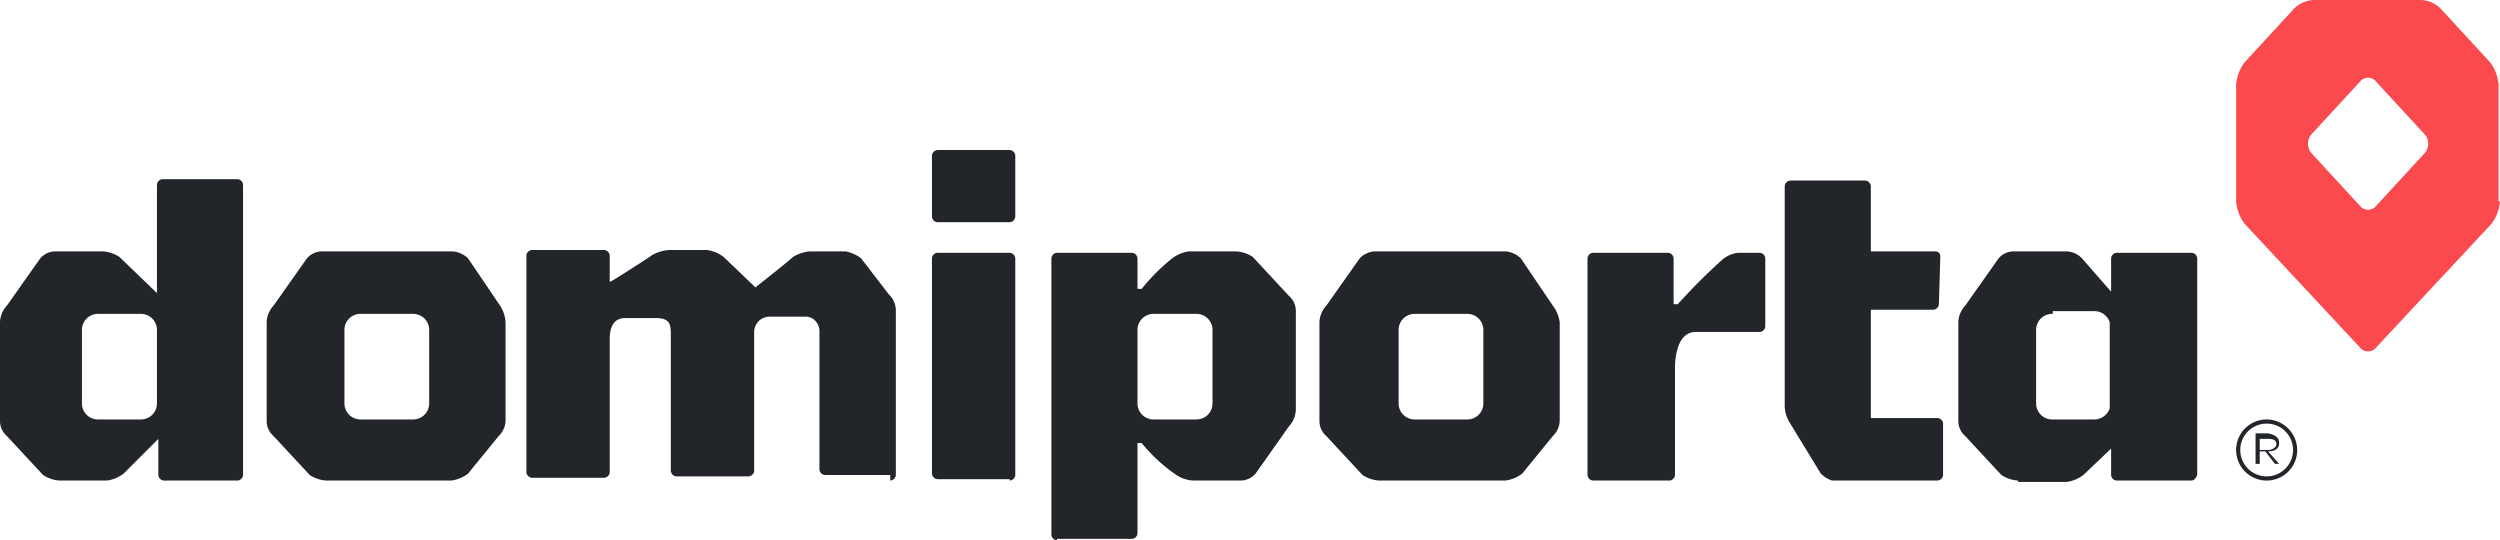
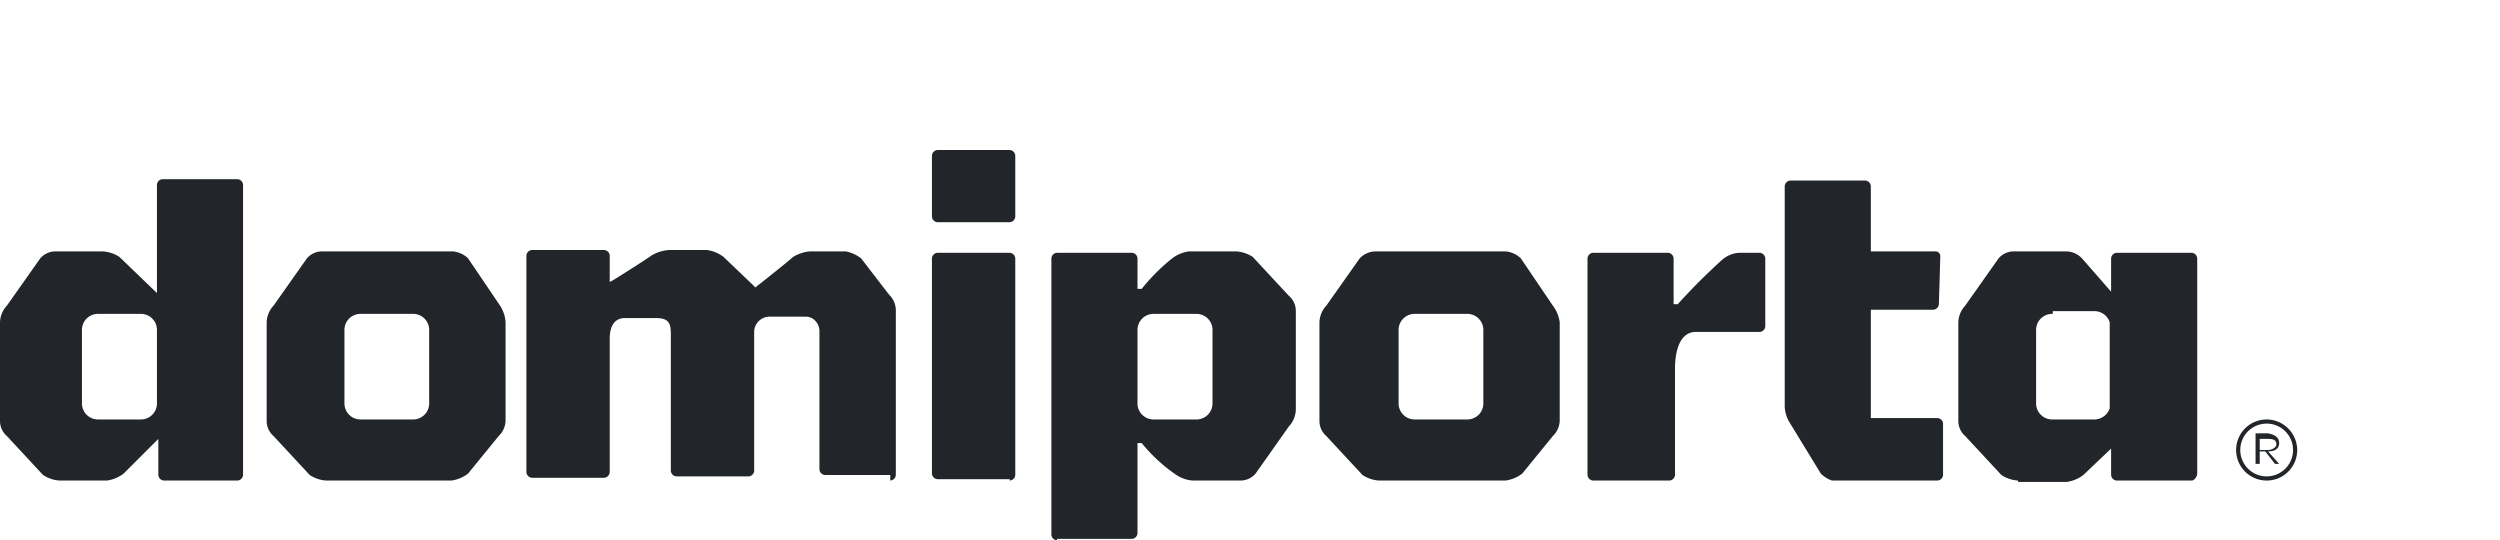
<svg xmlns="http://www.w3.org/2000/svg" viewBox="0 0 180 38.9">
  <defs>
    <style>
      .cls-1, .cls-2 {
        fill: #22252a;
      }

      .cls-2 {
        fill-rule: evenodd;
      }

      .cls-3 {
        fill: #fa4a4e;
      }
    </style>
  </defs>
  <g id="Logo" transform="translate(45 530)">
    <path id="Path_1" data-name="Path 1" class="cls-1" d="M165.4,32.4a2.2,2.2,0,1,1-2.2-2.2A2.22,2.22,0,0,1,165.4,32.4Zm-.3,0a1.9,1.9,0,1,0-3.8,0,1.9,1.9,0,1,0,3.8,0Zm-1-.5c0,.4-.3.6-.8.6l.8.9h-.3l-.7-.9h-.4v.9h-.3V31.2h.9C163.8,31.3,164.1,31.5,164.1,31.9Zm-1.4-.4v.9h.6c.3,0,.6-.2.6-.4,0-.3-.2-.4-.6-.4h-.6Z" transform="translate(-45 -530)" />
    <path id="Path_2" data-name="Path 2" class="cls-2" d="M11.8,34.6a.43.43,0,0,1-.4-.4V31.6L8.9,34.1a2.567,2.567,0,0,1-1.2.5H4.3a2.45,2.45,0,0,1-1.2-.4L.5,31.4h0A1.433,1.433,0,0,1,0,30.3V23.2A1.845,1.845,0,0,1,.5,22h0l2.4-3.4A1.433,1.433,0,0,1,4,18.1H7.4a2.45,2.45,0,0,1,1.2.4l2.7,2.6V13.3a.43.43,0,0,1,.4-.4h5.4a.43.43,0,0,1,.4.4V34.2a.43.43,0,0,1-.4.4Zm-4.7-12a1.155,1.155,0,0,0-1.2,1.2V29a1.155,1.155,0,0,0,1.2,1.2h3A1.155,1.155,0,0,0,11.3,29V23.8a1.155,1.155,0,0,0-1.2-1.2h-3Zm138.2,12a2.45,2.45,0,0,1-1.2-.4l-2.6-2.8h0a1.433,1.433,0,0,1-.5-1.1V23.2a1.845,1.845,0,0,1,.5-1.2h0l2.4-3.4a1.433,1.433,0,0,1,1.1-.5h3.8a1.606,1.606,0,0,1,1.1.5L152,21V18.6a.43.43,0,0,1,.4-.4h5.4a.43.43,0,0,1,.4.4V34.1c0,.2-.2.5-.4.5h-5.4a.43.43,0,0,1-.4-.4V32.3l-2,1.9a2.567,2.567,0,0,1-1.2.5h-3.5Zm2.5-12a1.155,1.155,0,0,0-1.2,1.2V29a1.155,1.155,0,0,0,1.2,1.2h3a1.17,1.17,0,0,0,1.1-.8V23.2a1.17,1.17,0,0,0-1.1-.8h-3ZM76.1,38.9a.43.43,0,0,1-.4-.4V18.6a.43.43,0,0,1,.4-.4h5.4a.43.43,0,0,1,.4.4v2.2h.3a13.98,13.98,0,0,1,2.2-2.2,2.567,2.567,0,0,1,1.2-.5H89a2.45,2.45,0,0,1,1.2.4l2.6,2.8h0a1.433,1.433,0,0,1,.5,1.1v7.1a1.845,1.845,0,0,1-.5,1.2h0l-2.4,3.4a1.433,1.433,0,0,1-1.1.5H85.9a2.45,2.45,0,0,1-1.2-.4,11.838,11.838,0,0,1-2.5-2.3h-.3v6.5a.43.43,0,0,1-.4.4H76.1Zm7-16.3a1.155,1.155,0,0,0-1.2,1.2V29a1.155,1.155,0,0,0,1.2,1.2h3A1.155,1.155,0,0,0,87.3,29V23.8a1.155,1.155,0,0,0-1.2-1.2h-3Zm-59.6,12a2.45,2.45,0,0,1-1.2-.4l-2.6-2.8h0a1.433,1.433,0,0,1-.5-1.1V23.2a1.845,1.845,0,0,1,.5-1.2h0l2.4-3.4a1.433,1.433,0,0,1,1.1-.5h9.4a1.823,1.823,0,0,1,1.1.5L36,22h0a2.45,2.45,0,0,1,.4,1.2v7.1a1.606,1.606,0,0,1-.5,1.1h0l-2.2,2.7a2.567,2.567,0,0,1-1.2.5h-9Zm2.5-12a1.155,1.155,0,0,0-1.2,1.2V29A1.155,1.155,0,0,0,26,30.2h3.7A1.155,1.155,0,0,0,30.9,29V23.8a1.155,1.155,0,0,0-1.2-1.2H26Zm73.3,12a2.45,2.45,0,0,1-1.2-.4l-2.6-2.8h0a1.433,1.433,0,0,1-.5-1.1V23.2a1.845,1.845,0,0,1,.5-1.2h0l2.4-3.4a1.606,1.606,0,0,1,1.1-.5h9.4a1.823,1.823,0,0,1,1.1.5l2.3,3.4h0a2.567,2.567,0,0,1,.5,1.2v7.1a1.606,1.606,0,0,1-.5,1.1h0l-2.2,2.7a2.567,2.567,0,0,1-1.2.5Zm2.6-12a1.155,1.155,0,0,0-1.2,1.2V29a1.155,1.155,0,0,0,1.2,1.2h3.7a1.155,1.155,0,0,0,1.2-1.2V23.8a1.155,1.155,0,0,0-1.2-1.2h-3.7Zm-29.2,12a.43.43,0,0,0,.4-.4V18.6a.43.43,0,0,0-.4-.4H67.5a.43.43,0,0,0-.4.4V34.1a.43.43,0,0,0,.4.4h5.2Zm-8.6,0a.43.43,0,0,0,.4-.4V22.3a1.606,1.606,0,0,0-.5-1.1h0l-2-2.6a2.7,2.7,0,0,0-1.1-.5H58.3a2.843,2.843,0,0,0-1.2.4c-.2.2-2.2,1.8-2.6,2.1l-.1.1-2.3-2.2a2.567,2.567,0,0,0-1.2-.5H48.2a2.836,2.836,0,0,0-1.3.4c-.1.1-2.3,1.5-2.8,1.8l-.2.1V18.4a.43.43,0,0,0-.4-.4H38.3a.43.43,0,0,0-.4.4V34a.43.43,0,0,0,.4.4h5.2a.43.43,0,0,0,.4-.4V24.4c0-1,.4-1.5,1.1-1.5h2.2c1,0,1.1.4,1.1,1.2v9.8a.43.43,0,0,0,.4.4h5.2a.43.43,0,0,0,.4-.4v-10a1.107,1.107,0,0,1,1.1-1.1H58a.914.914,0,0,1,.7.3,1.082,1.082,0,0,1,.3.7v10a.43.43,0,0,0,.4.4h4.7ZM72.7,16a.43.43,0,0,0,.4-.4V11.2a.43.43,0,0,0-.4-.4H67.5a.43.43,0,0,0-.4.4v4.4a.43.43,0,0,0,.4.4Zm66.8,18.6a.43.43,0,0,0,.4-.4V30.5a.43.43,0,0,0-.4-.4h-4.8V22.3h4.5a.43.43,0,0,0,.4-.4l.1-3.4a.354.354,0,0,0-.4-.4h-4.6V13.4a.43.43,0,0,0-.4-.4h-5.4a.43.43,0,0,0-.4.4V29.3a2.45,2.45,0,0,0,.4,1.2h0l2.2,3.6a2.177,2.177,0,0,0,.8.5h7.6Zm-19.3,0a.43.43,0,0,0,.4-.4V26.5c0-.6.1-2.6,1.5-2.6h4.6a.43.43,0,0,0,.4-.4V18.6a.43.43,0,0,0-.4-.4h-1.5a2.078,2.078,0,0,0-1.2.5,43.822,43.822,0,0,0-3.2,3.2h-.3V18.6a.43.43,0,0,0-.4-.4h-5.4a.43.43,0,0,0-.4.4V34.2a.43.43,0,0,0,.4.4Z" transform="translate(-45 -530)" />
-     <path id="Path_3" data-name="Path 3" class="cls-3" d="M180,14.5a3.139,3.139,0,0,1-.6,1.6L171.1,25a.75.75,0,0,1-1.2,0l-8.3-8.9a3.139,3.139,0,0,1-.6-1.6V6.1a3.139,3.139,0,0,1,.6-1.6L165.1.7a2.127,2.127,0,0,1,1.5-.7h7.7a2.127,2.127,0,0,1,1.5.7l3.5,3.8a3.139,3.139,0,0,1,.6,1.6v8.4ZM174.6,11a1.049,1.049,0,0,0,0-1.3l-3.5-3.8a.75.75,0,0,0-1.2,0l-3.5,3.8a1.049,1.049,0,0,0,0,1.3l3.5,3.8a.75.75,0,0,0,1.2,0Z" transform="translate(-45 -530)" />
  </g>
</svg>